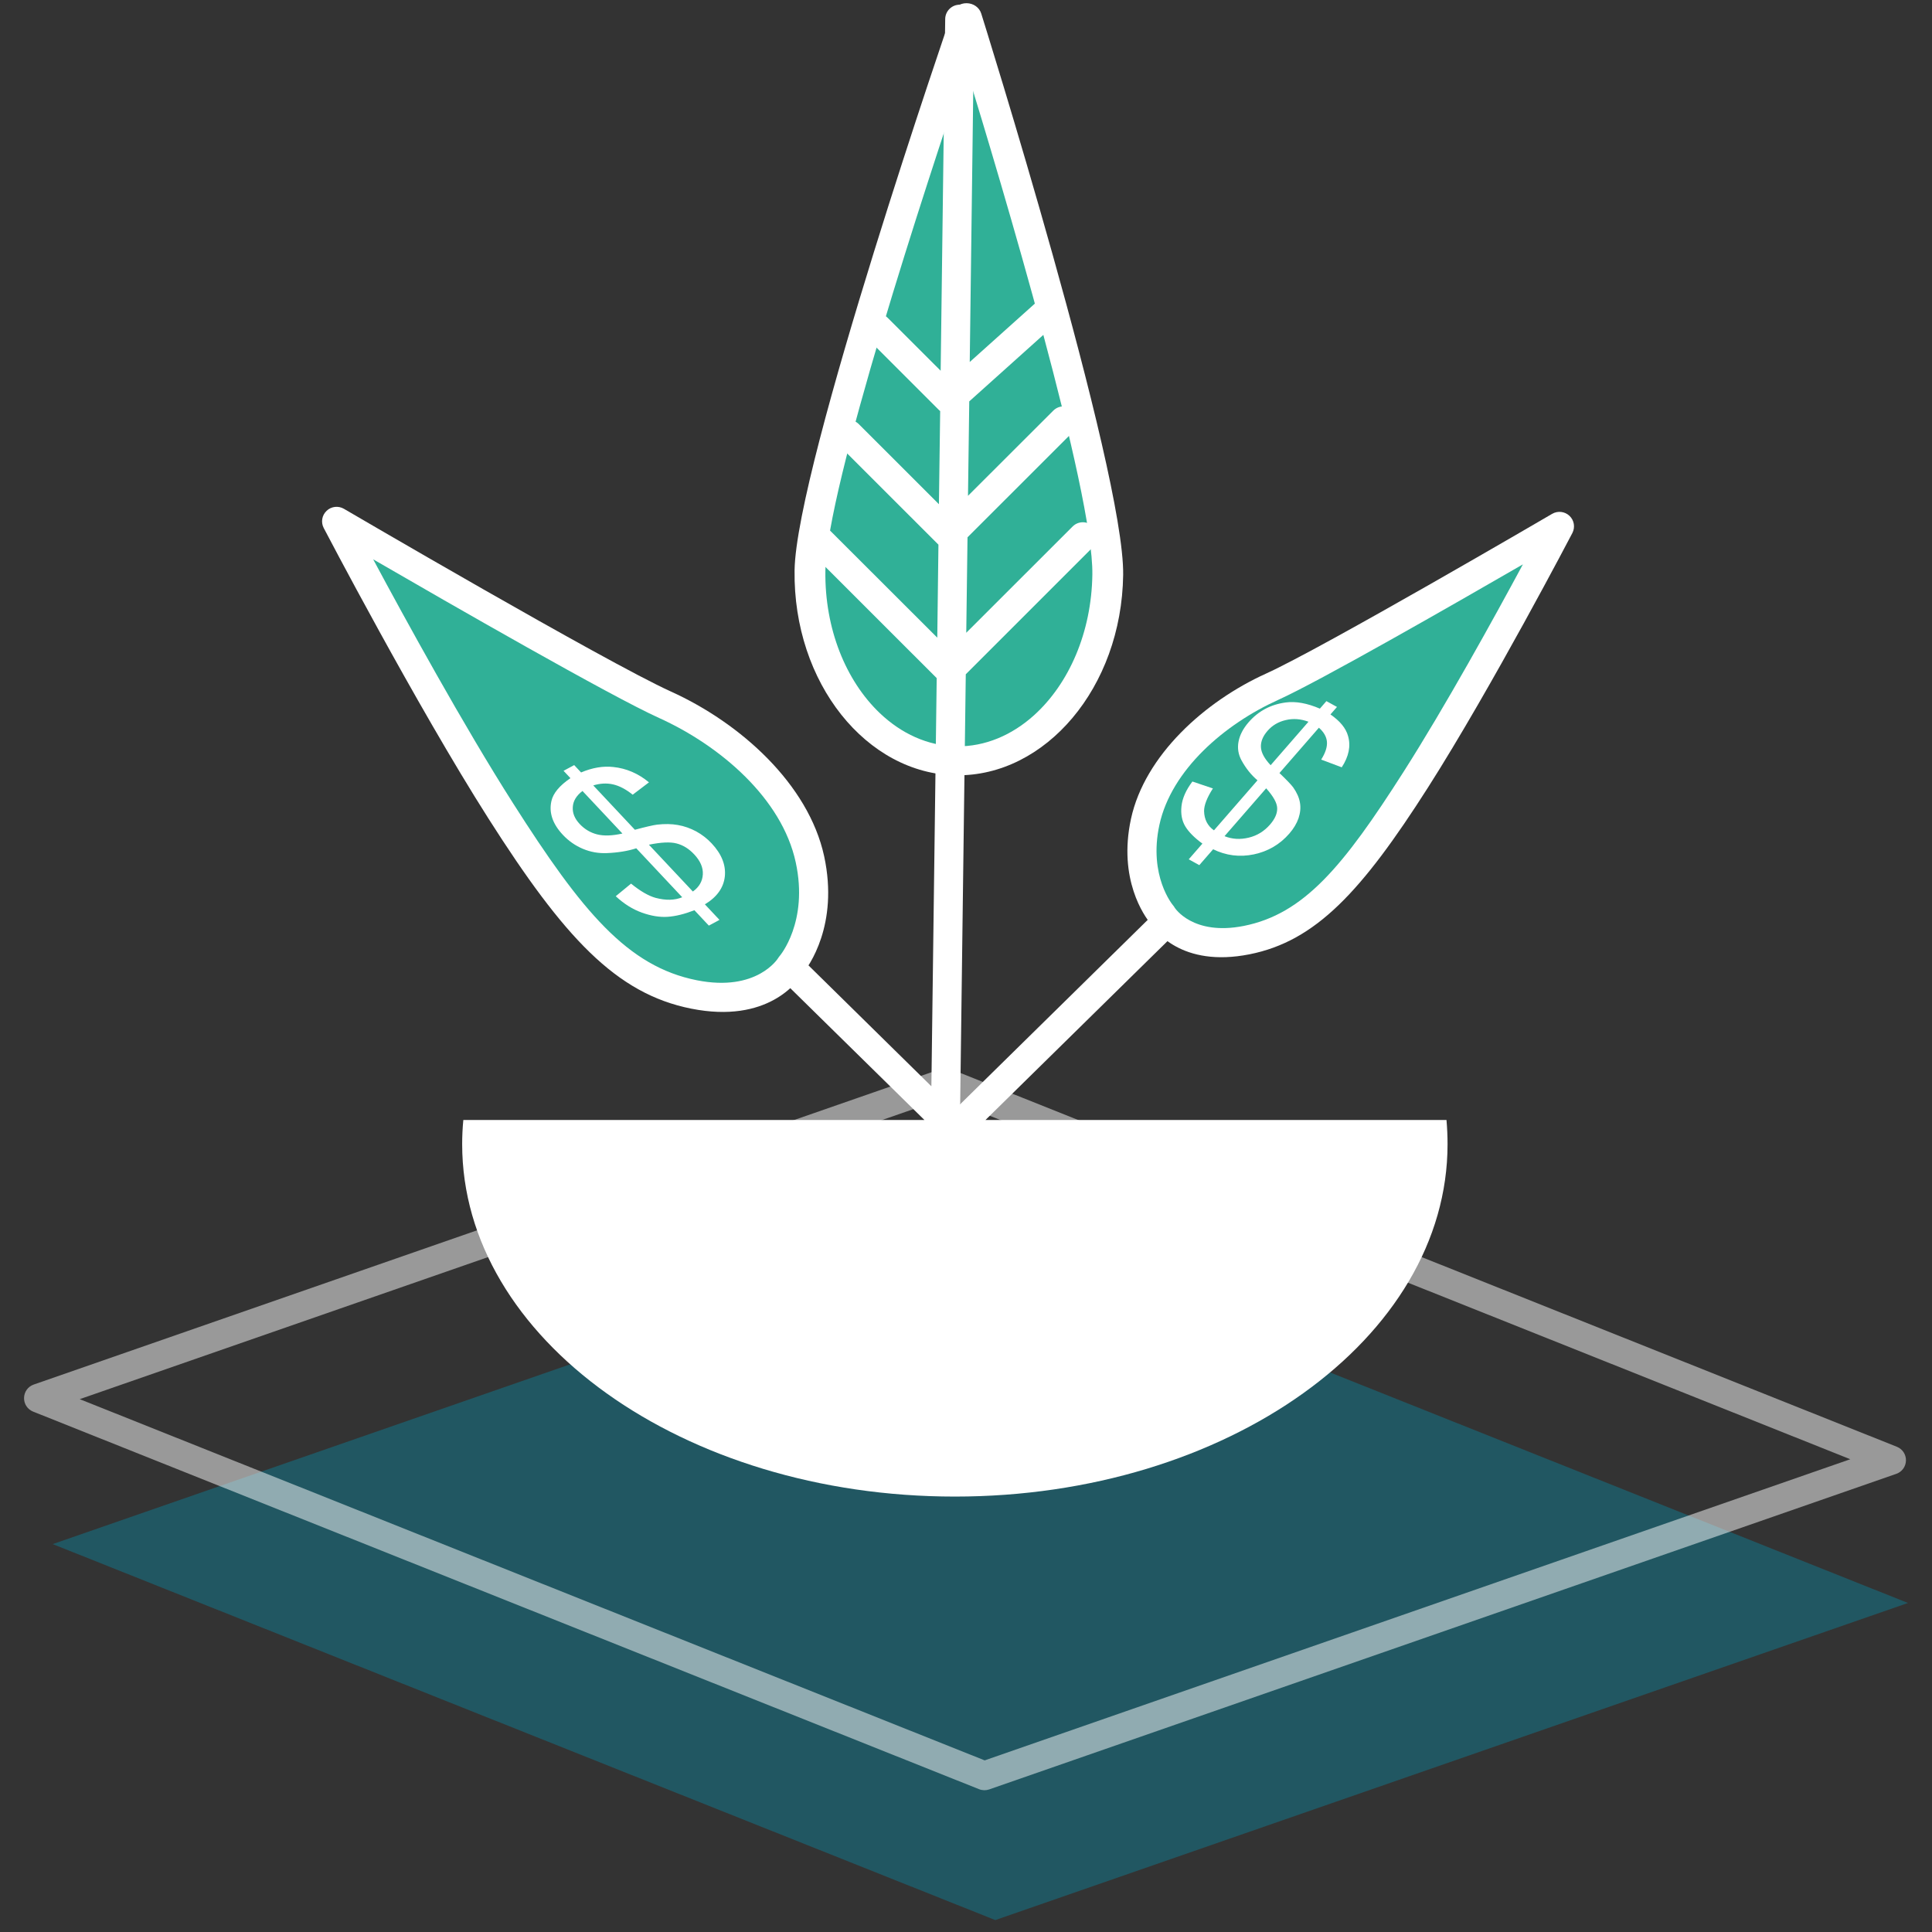
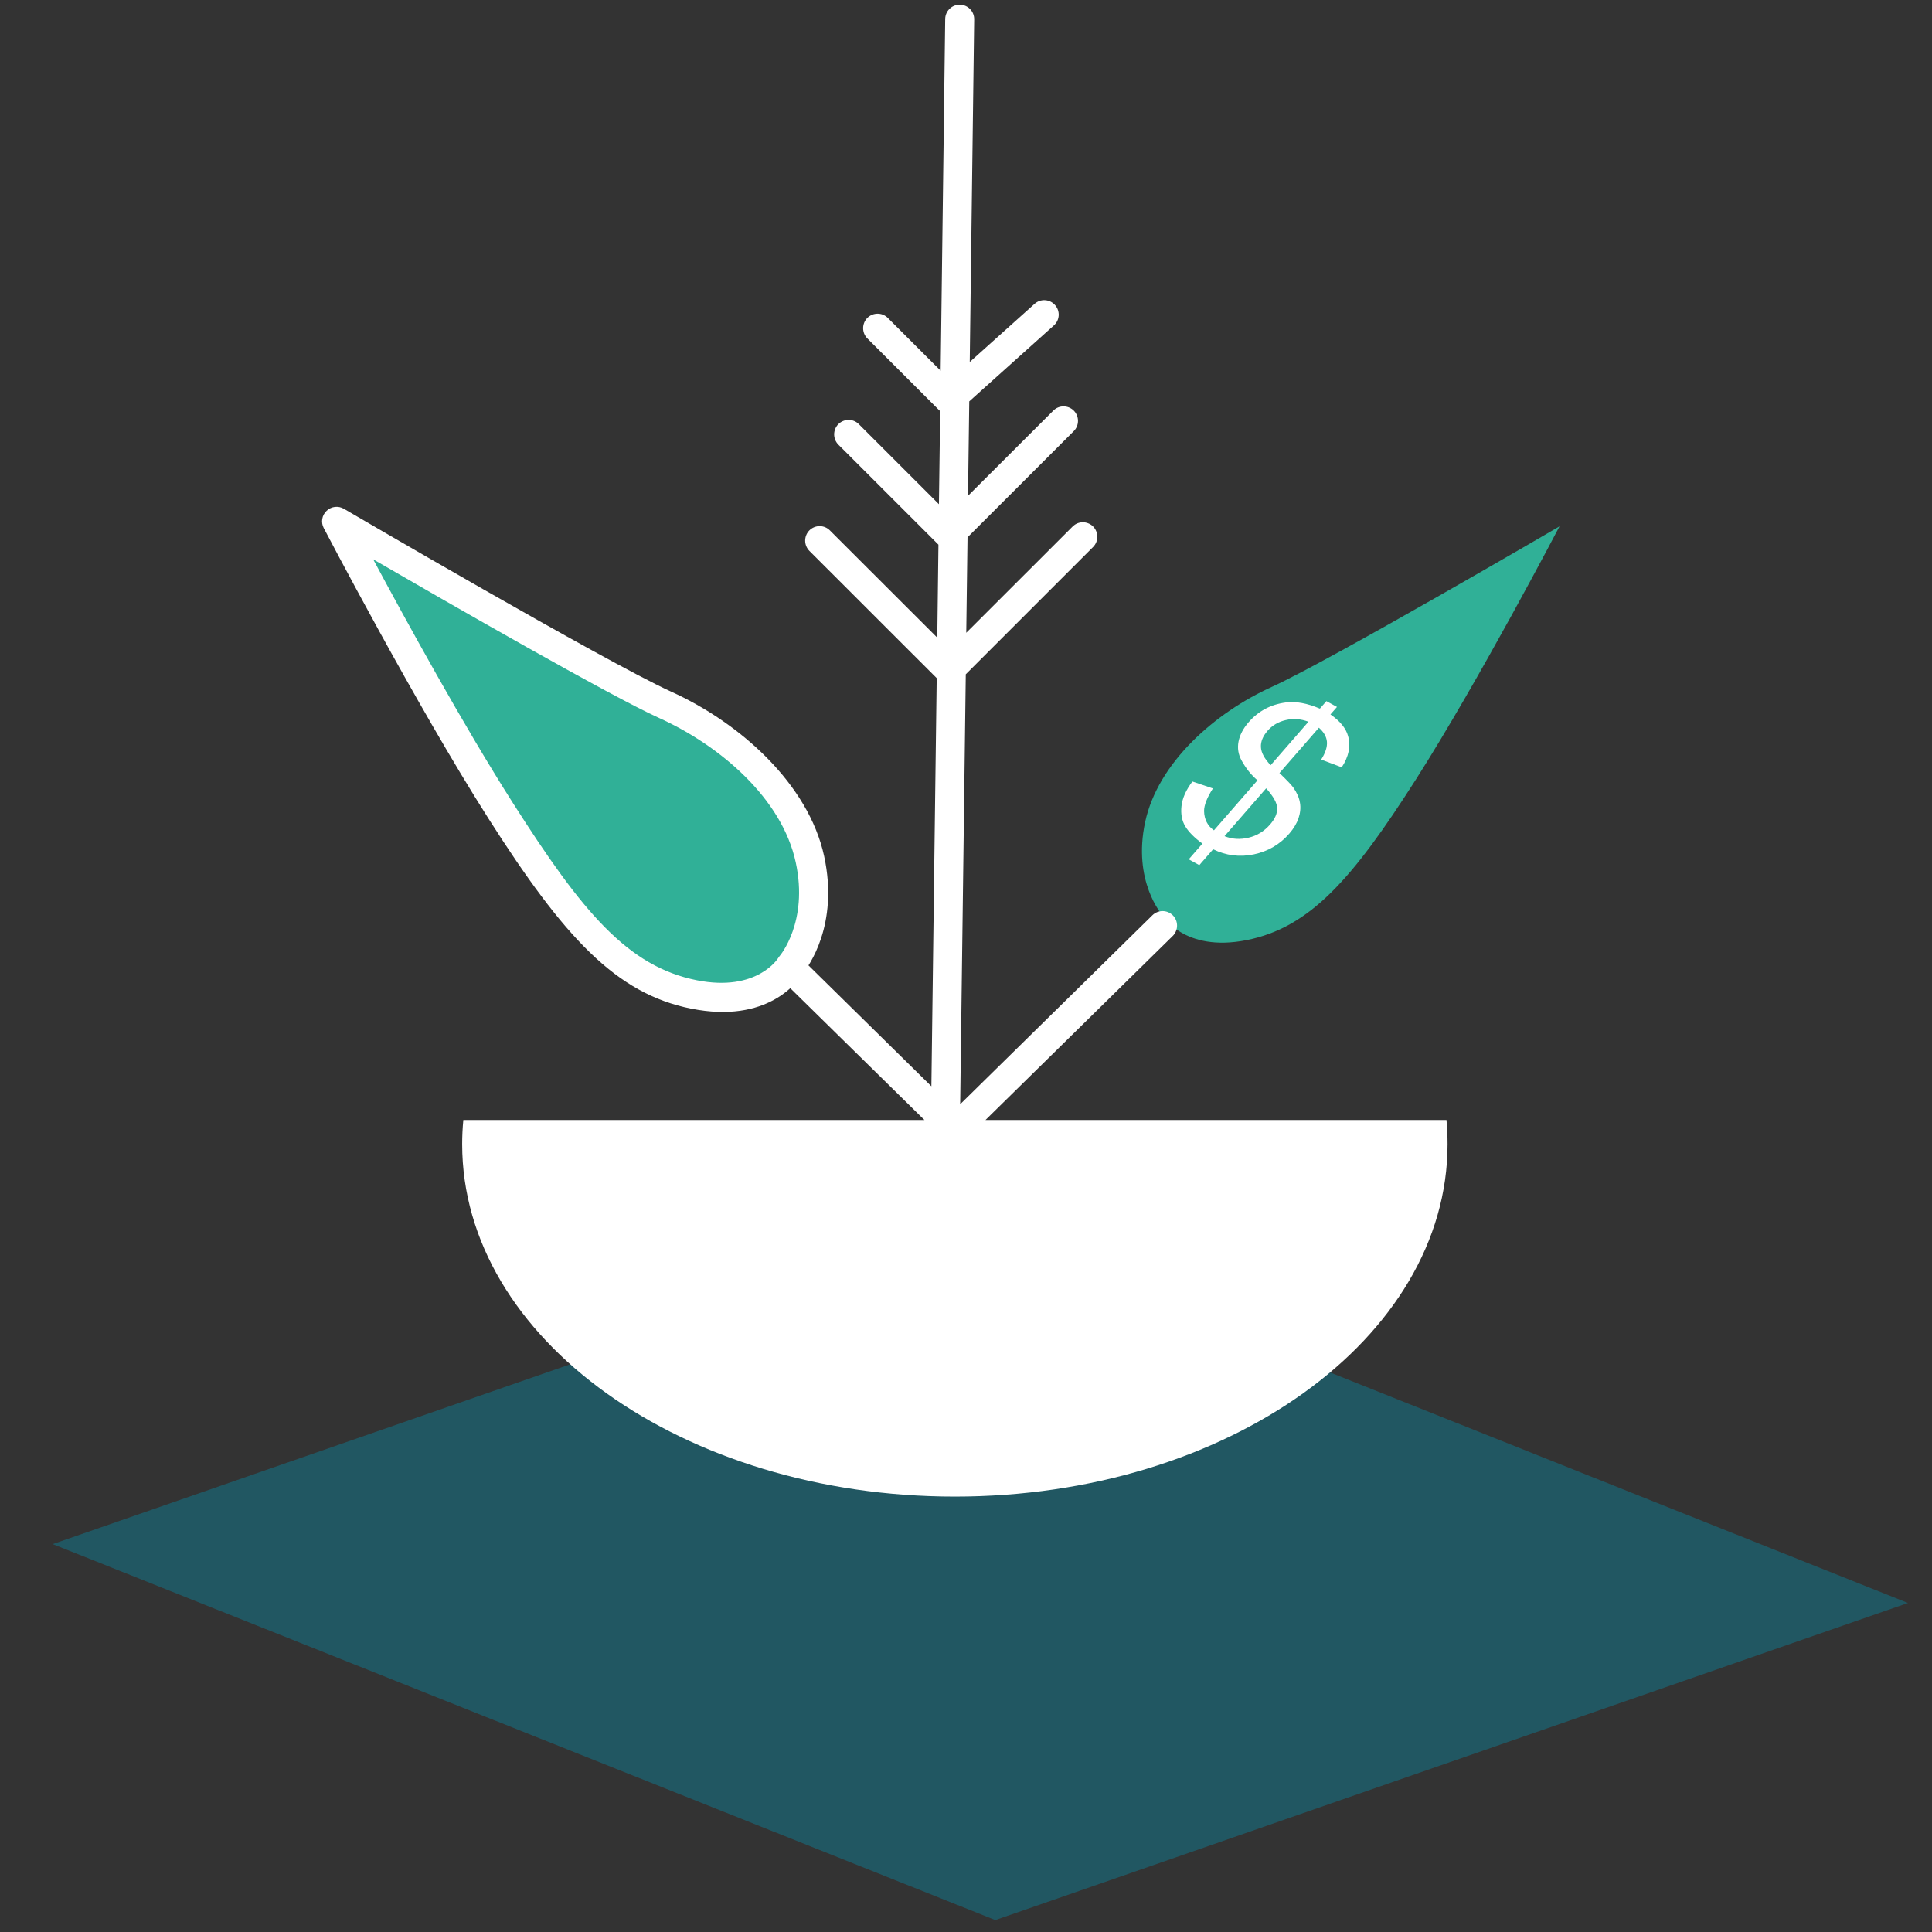
<svg xmlns="http://www.w3.org/2000/svg" xmlns:ns1="http://www.serif.com/" width="100%" height="100%" viewBox="0 0 200 200" version="1.1" xml:space="preserve" style="fill-rule:evenodd;clip-rule:evenodd;stroke-linejoin:round;stroke-miterlimit:2;">
  <rect x="0" y="0" width="200" height="200" fill="#333333" stroke="none" />
  <g transform="matrix(1,0,0,1,-7478,-2586)">
    <g transform="matrix(1.031,0,0,0.98,-235.402,53.647)">
      <rect id="Artboard4" x="7482" y="2583" width="194" height="204" style="fill:none;" />
      <g id="Artboard41" ns1:id="Artboard4">
        <g transform="matrix(0.56,0.235,-1.16,0.424,7941.29,1909.6)">
          <rect x="1527" y="1050" width="169" height="79" style="fill:rgb(0,155,187);fill-opacity:0.35;" />
        </g>
        <g transform="matrix(0.562,0.236,-1.153,0.422,7928.9,1894.92)">
-           <path d="M1699.66,1051.37L1699.66,1130.37C1699.66,1130.65 1699.34,1130.81 1698.76,1130.81L1529.76,1130.81C1528.76,1130.81 1527.15,1130.34 1525.72,1129.63C1524.29,1128.92 1523.34,1128.13 1523.34,1127.63L1523.34,1048.63C1523.34,1048.35 1523.66,1048.19 1524.24,1048.19L1693.24,1048.19C1694.24,1048.19 1695.85,1048.66 1697.28,1049.37C1698.71,1050.08 1699.66,1050.87 1699.66,1051.37ZM1692.34,1051.81L1530.66,1051.81L1530.66,1127.19L1692.34,1127.19L1692.34,1051.81Z" style="fill:white;fill-opacity:0.5;" />
-         </g>
+           </g>
        <g transform="matrix(0.97,0,0,0.995,5971.03,1674.08)">
-           <path d="M1656.5,917.026C1656.5,917.026 1671,964.962 1671,976C1671,987.038 1664.5,996 1656.5,996C1648.5,996 1642,987.038 1642,976C1642,964.962 1656.5,917.026 1656.5,917.026Z" style="fill:rgb(48,176,151);" />
-         </g>
+           </g>
        <g transform="matrix(1.031,0.015,-0.013,0.994,5882.59,1649.53)">
-           <path d="M1657.93,916.57C1657.93,916.57 1672.5,964.878 1672.5,976C1672.5,987.992 1665.19,997.538 1656.5,997.538C1647.81,997.538 1640.5,987.992 1640.5,976C1640.5,964.878 1655.07,916.57 1655.07,916.57C1655.26,915.926 1655.84,915.487 1656.5,915.487C1657.16,915.487 1657.74,915.926 1657.93,916.57ZM1656.5,922.284C1652.85,934.641 1643.5,967.181 1643.5,976C1643.5,982.167 1645.64,987.653 1648.99,991.044C1651.1,993.175 1653.69,994.462 1656.5,994.462C1659.31,994.462 1661.9,993.175 1664.01,991.044C1667.36,987.653 1669.5,982.167 1669.5,976C1669.5,967.181 1660.15,934.641 1656.5,922.284Z" style="fill:white;" />
-         </g>
+           </g>
        <g transform="matrix(0.97,0,0,1.02,5971.03,1648.68)">
          <path d="M1592,971C1592,971 1601.51,989.229 1609,1001C1616.49,1012.77 1621.52,1018.51 1629,1020C1636.48,1021.49 1639,1017 1639,1017C1639,1017 1642.52,1013.03 1641,1006C1639.48,998.966 1632.76,993.064 1626,990C1619.24,986.936 1592,971 1592,971Z" style="fill:rgb(48,176,151);" />
        </g>
        <g transform="matrix(0.97,0,0,1.02,5971.03,1648.68)">
          <path d="M1592.76,969.705C1592.76,969.705 1619.88,985.582 1626.62,988.634C1633.8,991.886 1640.85,998.217 1642.47,1005.68C1644.01,1012.81 1640.85,1017.11 1640.23,1017.87C1639.73,1018.68 1636.63,1023.05 1628.71,1021.47C1620.92,1019.92 1615.54,1014.07 1607.74,1001.81C1600.22,989.991 1590.67,971.694 1590.67,971.694C1590.36,971.101 1590.48,970.375 1590.97,969.914C1591.45,969.453 1592.18,969.368 1592.76,969.705ZM1595.79,974.938C1599.09,981.103 1605.15,992.159 1610.27,1000.2C1617.44,1011.47 1622.13,1017.1 1629.29,1018.53C1635.52,1019.77 1637.69,1016.26 1637.69,1016.26C1637.75,1016.17 1637.81,1016.08 1637.88,1016C1637.88,1016 1640.87,1012.5 1639.53,1006.32C1638.11,999.714 1631.73,994.243 1625.38,991.366C1620.32,989.075 1603.86,979.615 1595.79,974.938Z" style="fill:white;" />
        </g>
        <g transform="matrix(-0.849,0,0,0.892,8989.67,1773.5)">
          <path d="M1592,971C1592,971 1601.51,989.229 1609,1001C1616.49,1012.77 1621.52,1018.51 1629,1020C1636.48,1021.49 1639,1017 1639,1017C1639,1017 1642.52,1013.03 1641,1006C1639.48,998.966 1632.76,993.064 1626,990C1619.24,986.936 1592,971 1592,971Z" style="fill:rgb(48,176,151);" />
        </g>
        <g transform="matrix(-0.849,0,0,0.892,8989.67,1773.5)">
-           <path d="M1590.48,971.793C1590.48,971.793 1600.03,990.099 1607.55,1001.92C1615.41,1014.26 1620.83,1020.12 1628.66,1021.68C1636.71,1023.28 1639.87,1018.86 1640.4,1018C1641.07,1017.18 1644.23,1012.82 1642.68,1005.64C1641.05,998.11 1633.94,991.718 1626.71,988.439C1619.98,985.388 1592.87,969.52 1592.87,969.52C1592.21,969.134 1591.37,969.232 1590.82,969.759C1590.26,970.286 1590.13,971.115 1590.48,971.793ZM1596.33,975.502C1604.61,980.295 1620.36,989.329 1625.29,991.561C1631.58,994.411 1637.91,999.821 1639.32,1006.36C1640.63,1012.42 1637.72,1015.86 1637.72,1015.86C1637.64,1015.95 1637.57,1016.05 1637.51,1016.16C1637.51,1016.16 1635.39,1019.52 1629.34,1018.32C1622.22,1016.9 1617.58,1011.28 1610.45,1000.08C1605.51,992.33 1599.7,981.768 1596.33,975.502Z" style="fill:white;" />
-         </g>
+           </g>
        <g transform="matrix(0.97,0,0,1.02,228.34,1669.08)">
          <path d="M7577.43,966.842L7576.85,1011.37L7596.75,991.797C7597.34,991.217 7598.29,991.225 7598.87,991.815C7599.45,992.405 7599.44,993.356 7598.86,993.936L7579.47,1013L7627.19,1013C7627.26,1013.83 7627.3,1014.66 7627.3,1015.5C7627.3,1035.64 7604.45,1052 7576.3,1052C7548.15,1052 7525.3,1035.64 7525.3,1015.5C7525.3,1014.66 7525.34,1013.83 7525.42,1013L7573.15,1013L7558.25,998.353C7557.66,997.772 7557.65,996.822 7558.23,996.232C7558.81,995.641 7559.76,995.633 7560.36,996.214L7573.87,1009.51L7574.42,967.239L7561.24,954.061C7560.66,953.475 7560.66,952.525 7561.24,951.939C7561.83,951.354 7562.78,951.354 7563.36,951.939C7563.36,951.939 7571.33,959.91 7574.48,963.05L7574.6,953.418L7564.24,943.061C7563.66,942.475 7563.66,941.525 7564.24,940.939C7564.83,940.354 7565.78,940.354 7566.36,940.939L7574.65,949.229L7574.78,939.585C7574.74,939.553 7574.7,939.519 7574.66,939.482L7567.24,932.061C7566.66,931.475 7566.66,930.525 7567.24,929.939C7567.83,929.354 7568.78,929.354 7569.36,929.939L7574.83,935.408L7575.3,898.981C7575.31,898.153 7575.99,897.489 7576.82,897.5C7577.65,897.511 7578.31,898.192 7578.3,899.019L7577.84,934.502L7584.55,928.483C7585.16,927.93 7586.11,927.98 7586.66,928.596C7587.22,929.212 7587.17,930.161 7586.55,930.715L7577.79,938.581L7577.66,948.36L7586.49,939.538C7587.07,938.953 7588.02,938.953 7588.61,939.538C7589.19,940.123 7589.19,941.074 7588.61,941.659L7577.61,952.658L7577.48,962.543L7588.49,951.538C7589.07,950.953 7590.02,950.953 7590.61,951.538C7591.19,952.123 7591.19,953.074 7590.61,953.659L7577.43,966.842Z" style="fill:white;" />
        </g>
        <g transform="matrix(0.849,0.492,-0.651,0.787,4105.43,-460.156)">
          <path d="M4847.71,952.845L4847.71,950.736C4846.66,950.603 4845.8,950.367 4845.14,950.027C4844.48,949.687 4843.91,949.138 4843.43,948.381C4842.95,947.623 4842.67,946.697 4842.59,945.603L4844.71,945.205C4844.88,946.338 4845.17,947.17 4845.58,947.701C4846.18,948.451 4846.89,948.869 4847.71,948.955L4847.71,942.24C4846.85,942.076 4845.96,941.74 4845.05,941.232C4844.38,940.857 4843.86,940.338 4843.5,939.674C4843.14,939.009 4842.96,938.256 4842.96,937.412C4842.96,935.912 4843.49,934.697 4844.55,933.767C4845.26,933.142 4846.32,932.759 4847.71,932.619L4847.71,931.611L4848.96,931.611L4848.96,932.619C4850.18,932.736 4851.16,933.095 4851.87,933.697C4852.8,934.463 4853.35,935.513 4853.54,936.849L4851.36,937.177C4851.23,936.349 4850.97,935.715 4850.58,935.273C4850.19,934.832 4849.64,934.541 4848.96,934.4L4848.96,940.482C4850.02,940.748 4850.72,940.955 4851.07,941.103C4851.72,941.392 4852.26,941.744 4852.67,942.158C4853.09,942.572 4853.4,943.064 4853.63,943.634C4853.85,944.205 4853.96,944.822 4853.96,945.486C4853.96,946.947 4853.49,948.166 4852.57,949.142C4851.64,950.119 4850.43,950.642 4848.96,950.713L4848.96,952.845L4847.71,952.845ZM4847.71,934.377C4846.89,934.502 4846.25,934.83 4845.78,935.361C4845.3,935.892 4845.07,936.521 4845.07,937.248C4845.07,937.966 4845.27,938.568 4845.67,939.052C4846.07,939.537 4846.75,939.924 4847.71,940.213L4847.71,934.377ZM4848.96,948.955C4849.78,948.853 4850.45,948.498 4850.99,947.888C4851.53,947.279 4851.79,946.525 4851.79,945.627C4851.79,944.861 4851.6,944.246 4851.22,943.781C4850.85,943.316 4850.09,942.9 4848.96,942.533L4848.96,948.955Z" style="fill:white;fill-rule:nonzero;" />
        </g>
        <g transform="matrix(0.854,-0.483,0.687,0.77,2758.1,4289.56)">
-           <path d="M4847.71,952.845L4847.71,950.736C4846.66,950.603 4845.8,950.367 4845.14,950.027C4844.48,949.687 4843.91,949.138 4843.43,948.381C4842.95,947.623 4842.67,946.697 4842.59,945.603L4844.71,945.205C4844.88,946.338 4845.17,947.17 4845.58,947.701C4846.18,948.451 4846.89,948.869 4847.71,948.955L4847.71,942.24C4846.85,942.076 4845.96,941.74 4845.05,941.232C4844.38,940.857 4843.86,940.338 4843.5,939.674C4843.14,939.009 4842.96,938.256 4842.96,937.412C4842.96,935.912 4843.49,934.697 4844.55,933.767C4845.26,933.142 4846.32,932.759 4847.71,932.619L4847.71,931.611L4848.96,931.611L4848.96,932.619C4850.18,932.736 4851.16,933.095 4851.87,933.697C4852.8,934.463 4853.35,935.513 4853.54,936.849L4851.36,937.177C4851.23,936.349 4850.97,935.715 4850.58,935.273C4850.19,934.832 4849.64,934.541 4848.96,934.4L4848.96,940.482C4850.02,940.748 4850.72,940.955 4851.07,941.103C4851.72,941.392 4852.26,941.744 4852.67,942.158C4853.09,942.572 4853.4,943.064 4853.63,943.634C4853.85,944.205 4853.96,944.822 4853.96,945.486C4853.96,946.947 4853.49,948.166 4852.57,949.142C4851.64,950.119 4850.43,950.642 4848.96,950.713L4848.96,952.845L4847.71,952.845ZM4847.71,934.377C4846.89,934.502 4846.25,934.83 4845.78,935.361C4845.3,935.892 4845.07,936.521 4845.07,937.248C4845.07,937.966 4845.27,938.568 4845.67,939.052C4846.07,939.537 4846.75,939.924 4847.71,940.213L4847.71,934.377ZM4848.96,948.955C4849.78,948.853 4850.45,948.498 4850.99,947.888C4851.53,947.279 4851.79,946.525 4851.79,945.627C4851.79,944.861 4851.6,944.246 4851.22,943.781C4850.85,943.316 4850.09,942.9 4848.96,942.533L4848.96,948.955Z" style="fill:white;fill-rule:nonzero;" />
-         </g>
+           </g>
      </g>
    </g>
  </g>
</svg>